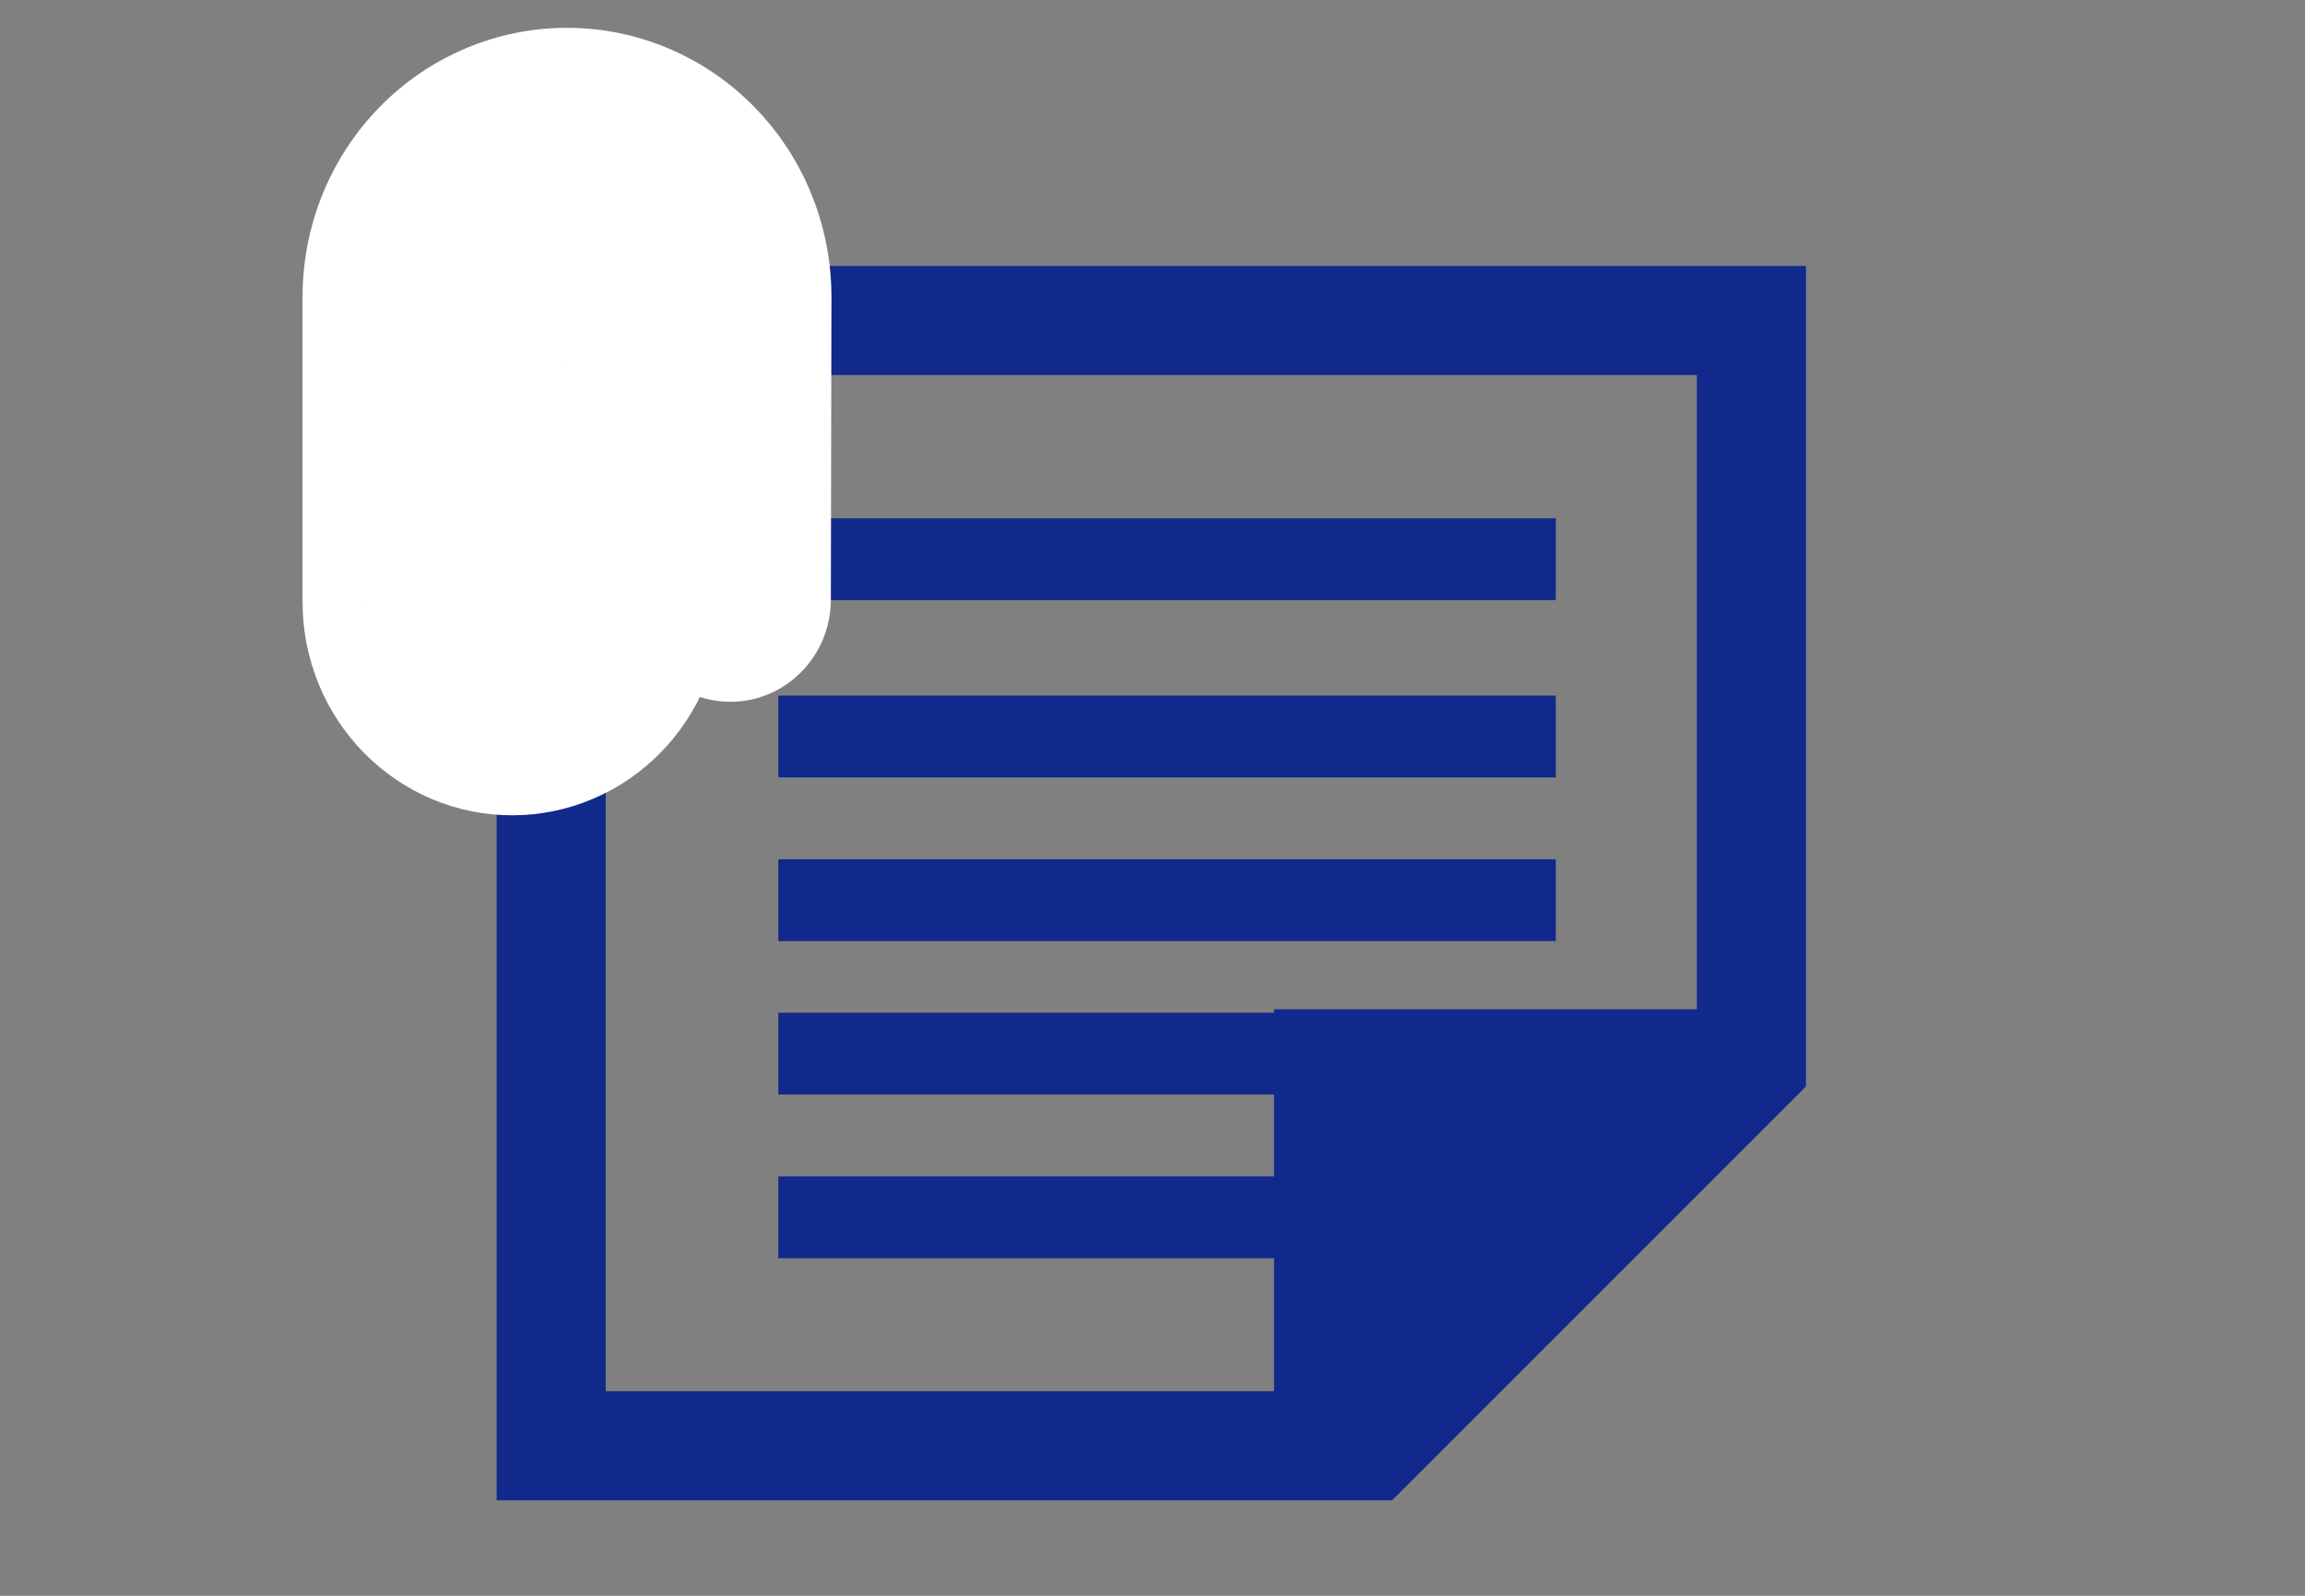
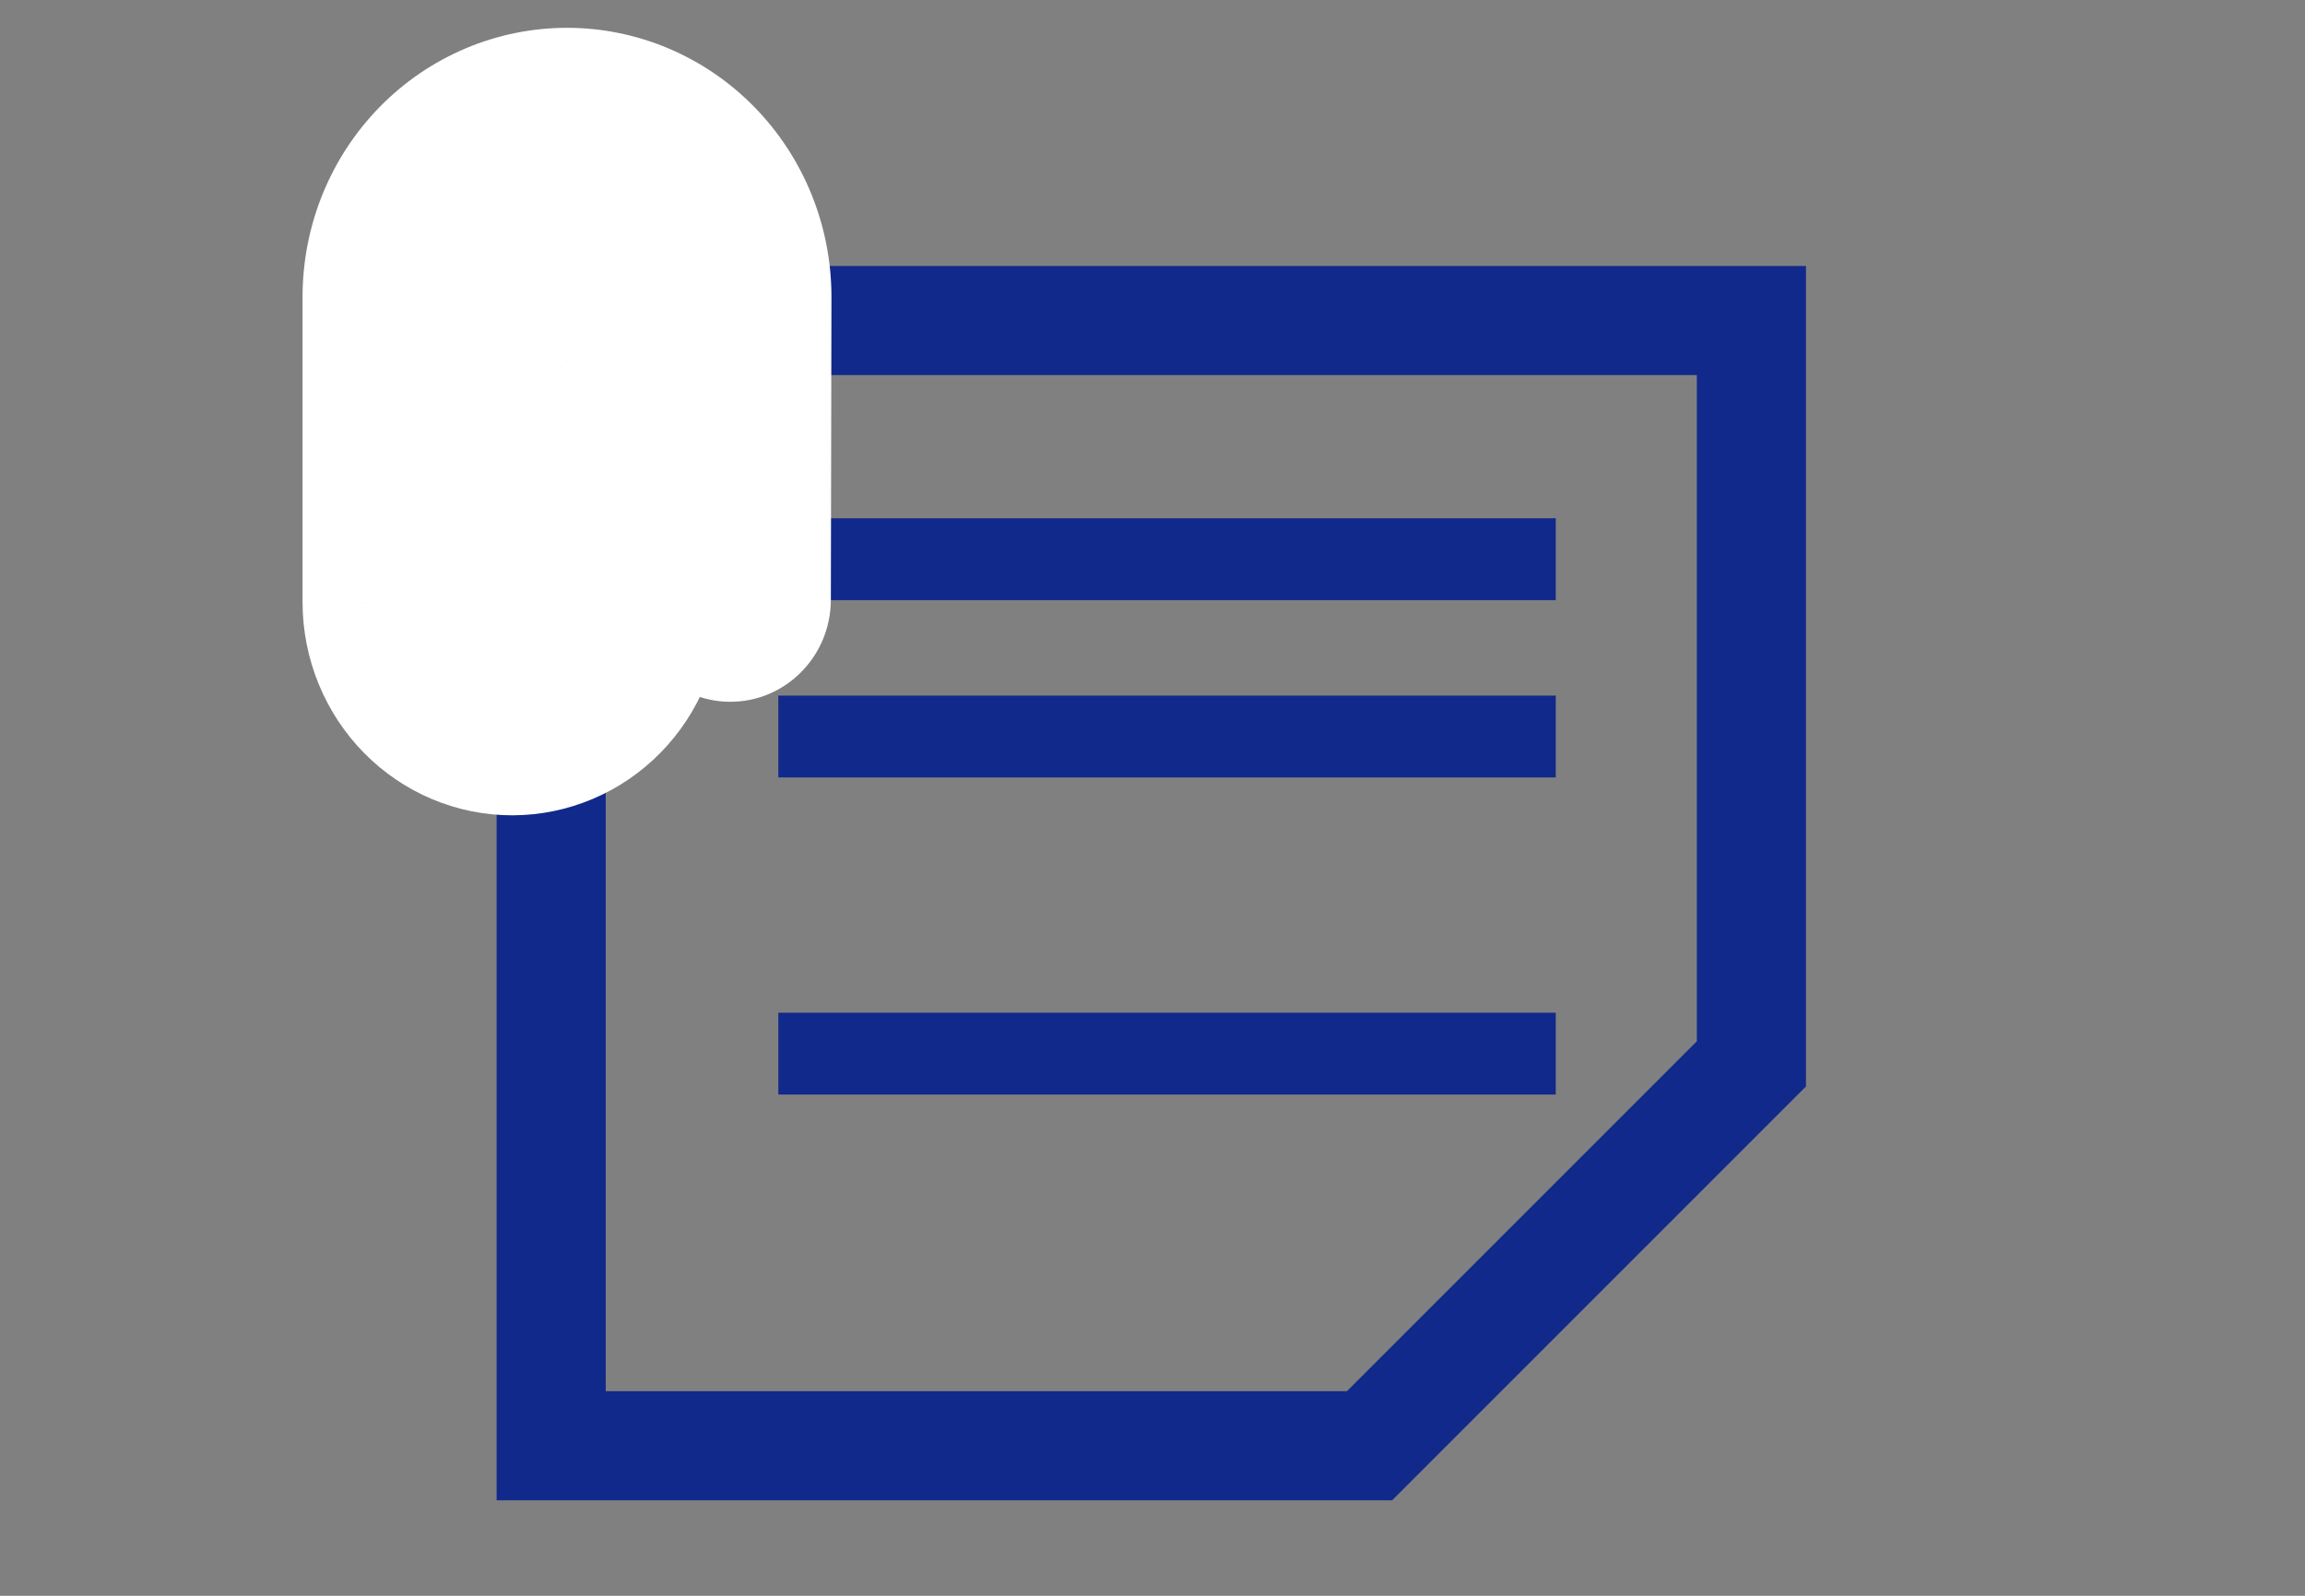
<svg xmlns="http://www.w3.org/2000/svg" width="169" height="117" viewBox="0 0 169 117" fill="none">
  <rect x="0" y="0" width="169" height="117" fill="#808080" stroke="none" />
-   <line x1="57.067" y1="89.25" x2="114.067" y2="89.25" stroke="#11298B" stroke-width="6" />
  <line x1="57.067" y1="77.25" x2="114.067" y2="77.25" stroke="#11298B" stroke-width="6" />
-   <line x1="57.067" y1="66" x2="114.067" y2="66" stroke="#11298B" stroke-width="6" />
  <line x1="57.067" y1="54" x2="114.067" y2="54" stroke="#11298B" stroke-width="6" />
  <line x1="57.067" y1="41" x2="114.067" y2="41" stroke="#11298B" stroke-width="6" />
  <path d="M40.411 106V23.5H128.411V78L100.411 106H40.411Z" stroke="#11298B" stroke-width="8" />
-   <path d="M93.411 74V108L128.411 74H93.411Z" fill="#11298B" />
  <mask id="path-8-outside-1_111_197" maskUnits="userSpaceOnUse" x="3.99" y="-6.407" width="74.301" height="75.6" fill="black">
    <rect fill="white" x="3.99" y="-6.407" width="74.301" height="75.6" />
    <path fill-rule="evenodd" clip-rule="evenodd" d="M34.777 14.854C32.975 16.688 31.963 19.174 31.963 21.767L31.963 44.152C31.963 44.152 31.963 44.153 31.963 44.154C31.965 44.9 32.111 45.638 32.393 46.327C32.675 47.016 33.088 47.642 33.608 48.169C34.129 48.696 34.746 49.114 35.425 49.398C36.103 49.682 36.83 49.828 37.564 49.826C38.298 49.824 39.025 49.675 39.702 49.388C40.38 49.101 40.995 48.681 41.513 48.151C42.031 47.622 42.441 46.994 42.721 46.304C43 45.613 43.143 44.873 43.141 44.126L43.141 44.121L43.141 26.86C43.141 26.86 43.141 26.859 43.141 26.858C43.139 26.427 42.97 26.014 42.669 25.71C42.368 25.405 41.961 25.234 41.536 25.236C41.111 25.237 40.704 25.41 40.405 25.716C40.105 26.022 39.938 26.437 39.939 26.869L39.946 39.083C39.947 40.439 38.868 41.538 37.536 41.539C36.204 41.539 35.123 40.441 35.123 39.086L35.115 26.882C35.115 26.881 35.115 26.88 35.115 26.878C35.112 25.146 35.784 23.483 36.985 22.255C38.187 21.026 39.819 20.332 41.523 20.328C43.227 20.323 44.863 21.008 46.071 22.23C47.279 23.453 47.96 25.114 47.965 26.847L47.965 26.854L47.965 44.116C47.965 44.117 47.965 44.117 47.965 44.118C47.967 45.509 47.701 46.886 47.181 48.172C46.66 49.458 45.896 50.628 44.931 51.614C43.966 52.6 42.82 53.383 41.558 53.918C40.296 54.453 38.942 54.73 37.575 54.734C36.208 54.737 34.853 54.466 33.589 53.936C32.324 53.407 31.174 52.629 30.205 51.647C29.236 50.665 28.467 49.499 27.941 48.215C27.415 46.931 27.142 45.554 27.139 44.162L27.139 44.157L27.139 21.767C27.139 17.873 28.66 14.138 31.366 11.384C32.707 10.02 34.298 8.938 36.049 8.2C37.8 7.462 39.677 7.083 41.572 7.083C43.467 7.083 45.344 7.462 47.095 8.2C48.846 8.938 50.437 10.02 51.777 11.384C53.117 12.747 54.181 14.366 54.906 16.148C55.631 17.929 56.004 19.839 56.004 21.767L56.004 21.772L55.962 43.96C55.959 45.316 54.877 46.412 53.546 46.409C52.214 46.407 51.136 45.306 51.139 43.951L51.181 21.767C51.181 21.767 51.181 21.766 51.181 21.765C51.181 20.482 50.932 19.211 50.45 18.026C49.967 16.84 49.259 15.762 48.367 14.854C47.474 13.946 46.415 13.226 45.249 12.735C44.083 12.243 42.834 11.99 41.572 11.99C40.31 11.99 39.06 12.243 37.895 12.735C36.729 13.226 35.669 13.946 34.777 14.854Z" />
  </mask>
  <path fill-rule="evenodd" clip-rule="evenodd" d="M34.777 14.854C32.975 16.688 31.963 19.174 31.963 21.767L31.963 44.152C31.963 44.152 31.963 44.153 31.963 44.154C31.965 44.9 32.111 45.638 32.393 46.327C32.675 47.016 33.088 47.642 33.608 48.169C34.129 48.696 34.746 49.114 35.425 49.398C36.103 49.682 36.83 49.828 37.564 49.826C38.298 49.824 39.025 49.675 39.702 49.388C40.38 49.101 40.995 48.681 41.513 48.151C42.031 47.622 42.441 46.994 42.721 46.304C43 45.613 43.143 44.873 43.141 44.126L43.141 44.121L43.141 26.86C43.141 26.86 43.141 26.859 43.141 26.858C43.139 26.427 42.97 26.014 42.669 25.71C42.368 25.405 41.961 25.234 41.536 25.236C41.111 25.237 40.704 25.41 40.405 25.716C40.105 26.022 39.938 26.437 39.939 26.869L39.946 39.083C39.947 40.439 38.868 41.538 37.536 41.539C36.204 41.539 35.123 40.441 35.123 39.086L35.115 26.882C35.115 26.881 35.115 26.88 35.115 26.878C35.112 25.146 35.784 23.483 36.985 22.255C38.187 21.026 39.819 20.332 41.523 20.328C43.227 20.323 44.863 21.008 46.071 22.23C47.279 23.453 47.96 25.114 47.965 26.847L47.965 26.854L47.965 44.116C47.965 44.117 47.965 44.117 47.965 44.118C47.967 45.509 47.701 46.886 47.181 48.172C46.66 49.458 45.896 50.628 44.931 51.614C43.966 52.6 42.82 53.383 41.558 53.918C40.296 54.453 38.942 54.73 37.575 54.734C36.208 54.737 34.853 54.466 33.589 53.936C32.324 53.407 31.174 52.629 30.205 51.647C29.236 50.665 28.467 49.499 27.941 48.215C27.415 46.931 27.142 45.554 27.139 44.162L27.139 44.157L27.139 21.767C27.139 17.873 28.66 14.138 31.366 11.384C32.707 10.02 34.298 8.938 36.049 8.2C37.8 7.462 39.677 7.083 41.572 7.083C43.467 7.083 45.344 7.462 47.095 8.2C48.846 8.938 50.437 10.02 51.777 11.384C53.117 12.747 54.181 14.366 54.906 16.148C55.631 17.929 56.004 19.839 56.004 21.767L56.004 21.772L55.962 43.96C55.959 45.316 54.877 46.412 53.546 46.409C52.214 46.407 51.136 45.306 51.139 43.951L51.181 21.767C51.181 21.767 51.181 21.766 51.181 21.765C51.181 20.482 50.932 19.211 50.45 18.026C49.967 16.84 49.259 15.762 48.367 14.854C47.474 13.946 46.415 13.226 45.249 12.735C44.083 12.243 42.834 11.99 41.572 11.99C40.31 11.99 39.06 12.243 37.895 12.735C36.729 13.226 35.669 13.946 34.777 14.854Z" fill="#11298B" />
  <path d="M31.963 21.767L36.919 21.767L36.919 21.767L31.963 21.767ZM31.963 44.152L27.006 44.152L27.006 44.164L31.963 44.152ZM31.963 44.154L27.006 44.166L27.006 44.167L31.963 44.154ZM32.393 46.327L27.818 48.267L27.818 48.267L32.393 46.327ZM33.608 48.169L30.111 51.743L33.608 48.169ZM35.425 49.398L37.311 44.734L37.311 44.734L35.425 49.398ZM37.564 49.826L37.553 44.783L37.553 44.783L37.564 49.826ZM39.702 49.388L41.609 54.043L41.609 54.043L39.702 49.388ZM41.513 48.151L45.025 51.709L45.025 51.709L41.513 48.151ZM42.721 46.304L38.137 44.384L38.137 44.384L42.721 46.304ZM43.141 44.126L38.185 44.13L38.185 44.138L43.141 44.126ZM43.141 44.121L38.185 44.121L38.185 44.124L43.141 44.121ZM43.141 26.86L48.098 26.86C48.098 26.855 48.098 26.85 48.098 26.845L43.141 26.86ZM43.141 26.858L38.185 26.879L38.185 26.88L43.141 26.858ZM42.669 25.71L39.174 29.285L39.174 29.285L42.669 25.71ZM41.536 25.236L41.549 30.279L41.549 30.279L41.536 25.236ZM40.405 25.716L43.919 29.272L43.919 29.272L40.405 25.716ZM39.939 26.869L44.895 26.866L44.895 26.856L39.939 26.869ZM39.946 39.083L44.903 39.08L44.903 39.08L39.946 39.083ZM37.536 41.539L37.533 36.495L37.533 36.495L37.536 41.539ZM35.123 39.086L40.079 39.083L40.079 39.083L35.123 39.086ZM35.115 26.882L40.072 26.879L40.072 26.868L35.115 26.882ZM35.115 26.878L30.159 26.889L30.159 26.89L35.115 26.878ZM36.985 22.255L40.499 25.811L40.499 25.811L36.985 22.255ZM41.523 20.328L41.536 25.371L41.536 25.371L41.523 20.328ZM46.071 22.23L49.566 18.655L49.566 18.655L46.071 22.23ZM47.965 26.847L52.921 26.841L52.921 26.834L47.965 26.847ZM47.965 26.854L52.921 26.854L52.921 26.848L47.965 26.854ZM47.965 44.116L43.008 44.116L43.008 44.123L47.965 44.116ZM47.965 44.118L43.008 44.126L43.008 44.128L47.965 44.118ZM47.181 48.172L51.764 50.091L51.764 50.091L47.181 48.172ZM44.931 51.614L41.419 48.056L44.931 51.614ZM41.558 53.918L39.651 49.263L39.651 49.263L41.558 53.918ZM37.575 54.734L37.564 49.691L37.564 49.691L37.575 54.734ZM33.589 53.936L31.702 58.6L31.702 58.6L33.589 53.936ZM30.205 51.647L33.702 48.073L33.702 48.073L30.205 51.647ZM27.941 48.215L23.366 50.155L23.366 50.155L27.941 48.215ZM27.139 44.162L22.183 44.168L22.183 44.174L27.139 44.162ZM27.139 44.157L22.183 44.157L22.183 44.163L27.139 44.157ZM27.139 21.767L32.096 21.767L32.096 21.767L27.139 21.767ZM36.049 8.2L37.946 12.86L37.946 12.86L36.049 8.2ZM41.572 7.083L41.572 2.039L41.572 2.039L41.572 7.083ZM47.095 8.2L45.198 12.86L45.198 12.86L47.095 8.2ZM54.906 16.148L50.327 18.078L50.327 18.078L54.906 16.148ZM56.004 21.767L60.961 21.771L60.961 21.767L56.004 21.767ZM56.004 21.772L60.961 21.782L60.961 21.776L56.004 21.772ZM55.962 43.96L60.918 43.97L60.918 43.97L55.962 43.96ZM53.546 46.409L53.536 51.453L53.536 51.453L53.546 46.409ZM51.139 43.951L46.182 43.941L46.182 43.941L51.139 43.951ZM51.181 21.767L56.138 21.777L56.138 21.767L51.181 21.767ZM51.181 21.765L56.138 21.765L56.138 21.763L51.181 21.765ZM50.45 18.026L55.029 16.096L55.029 16.096L50.45 18.026ZM45.249 12.735L47.146 8.075L47.146 8.075L45.249 12.735ZM41.572 11.99L41.572 17.033L41.572 17.033L41.572 11.99ZM37.895 12.735L39.791 17.394L39.791 17.394L37.895 12.735ZM36.919 21.767C36.919 20.512 37.409 19.308 38.282 18.42L31.272 11.288C28.541 14.067 27.006 17.837 27.006 21.767L36.919 21.767ZM36.919 44.152L36.919 21.767L27.006 21.767L27.006 44.152L36.919 44.152ZM36.919 44.142C36.919 44.142 36.919 44.142 36.919 44.142C36.919 44.142 36.919 44.142 36.919 44.142C36.919 44.142 36.919 44.142 36.919 44.142C36.919 44.142 36.919 44.142 36.919 44.142C36.919 44.142 36.919 44.142 36.919 44.142C36.919 44.142 36.919 44.142 36.919 44.142C36.919 44.142 36.919 44.142 36.919 44.142C36.919 44.142 36.919 44.142 36.919 44.142C36.919 44.142 36.919 44.142 36.919 44.142C36.919 44.142 36.919 44.142 36.919 44.142C36.919 44.142 36.919 44.142 36.919 44.142C36.919 44.142 36.919 44.142 36.919 44.142C36.919 44.142 36.919 44.142 36.919 44.142C36.919 44.142 36.919 44.142 36.919 44.142C36.919 44.142 36.919 44.142 36.919 44.142C36.919 44.142 36.919 44.142 36.919 44.142C36.919 44.142 36.919 44.142 36.919 44.142C36.919 44.142 36.919 44.142 36.919 44.142C36.919 44.142 36.919 44.142 36.919 44.142C36.919 44.142 36.919 44.142 36.919 44.142C36.919 44.142 36.919 44.142 36.919 44.142C36.919 44.142 36.919 44.142 36.919 44.142C36.919 44.142 36.919 44.142 36.919 44.142C36.919 44.142 36.919 44.142 36.919 44.142C36.919 44.142 36.919 44.142 36.919 44.142C36.919 44.142 36.919 44.142 36.919 44.142C36.919 44.142 36.919 44.142 36.919 44.142C36.919 44.142 36.919 44.142 36.919 44.142C36.919 44.142 36.919 44.142 36.919 44.142C36.919 44.142 36.919 44.142 36.919 44.142C36.919 44.142 36.919 44.142 36.919 44.142C36.919 44.142 36.919 44.142 36.919 44.142C36.919 44.142 36.919 44.142 36.919 44.142C36.919 44.142 36.919 44.142 36.919 44.142C36.919 44.142 36.919 44.142 36.919 44.142C36.919 44.142 36.919 44.142 36.919 44.142C36.919 44.142 36.919 44.142 36.919 44.142C36.919 44.142 36.919 44.142 36.919 44.142C36.919 44.142 36.919 44.142 36.919 44.142C36.919 44.142 36.919 44.142 36.919 44.142C36.919 44.142 36.919 44.142 36.919 44.142C36.919 44.142 36.919 44.142 36.919 44.142C36.919 44.142 36.919 44.142 36.919 44.142C36.919 44.142 36.919 44.142 36.919 44.142C36.919 44.142 36.919 44.142 36.919 44.142C36.919 44.142 36.919 44.142 36.919 44.142C36.919 44.142 36.919 44.142 36.919 44.142C36.919 44.142 36.919 44.142 36.919 44.142C36.919 44.142 36.919 44.142 36.919 44.142C36.919 44.142 36.919 44.142 36.919 44.142C36.919 44.142 36.919 44.142 36.919 44.142C36.919 44.141 36.919 44.142 36.919 44.141C36.919 44.141 36.919 44.141 36.919 44.141C36.919 44.141 36.919 44.141 36.919 44.141C36.919 44.141 36.919 44.141 36.919 44.141C36.919 44.141 36.919 44.141 36.919 44.141C36.919 44.141 36.919 44.141 36.919 44.141C36.919 44.141 36.919 44.141 36.919 44.141C36.919 44.141 36.919 44.141 36.919 44.141C36.919 44.141 36.919 44.141 36.919 44.141C36.919 44.141 36.919 44.141 36.919 44.141C36.919 44.141 36.919 44.141 36.919 44.141C36.919 44.141 36.919 44.141 36.919 44.141C36.919 44.141 36.919 44.141 36.919 44.141C36.919 44.141 36.919 44.141 36.919 44.141C36.919 44.141 36.919 44.141 36.919 44.141C36.919 44.141 36.919 44.141 36.919 44.141C36.919 44.141 36.919 44.141 36.919 44.141C36.919 44.141 36.919 44.141 36.919 44.141C36.919 44.141 36.919 44.141 36.919 44.141C36.919 44.141 36.919 44.141 36.919 44.141C36.919 44.141 36.919 44.141 36.919 44.141C36.919 44.141 36.919 44.141 36.919 44.141C36.919 44.141 36.919 44.141 36.919 44.141C36.919 44.141 36.919 44.141 36.919 44.141C36.919 44.141 36.919 44.141 36.919 44.141C36.919 44.141 36.919 44.141 36.919 44.141C36.919 44.141 36.919 44.141 36.919 44.141C36.919 44.141 36.919 44.141 36.919 44.141C36.919 44.141 36.919 44.141 36.919 44.141C36.919 44.141 36.919 44.141 36.919 44.141C36.919 44.141 36.919 44.141 36.919 44.141C36.919 44.141 36.919 44.141 36.919 44.141C36.919 44.141 36.919 44.141 36.919 44.141C36.919 44.141 36.919 44.141 36.919 44.141C36.919 44.141 36.919 44.141 36.919 44.141C36.919 44.141 36.919 44.141 36.919 44.141C36.919 44.141 36.919 44.141 36.919 44.141C36.919 44.141 36.919 44.141 36.919 44.141C36.919 44.141 36.919 44.141 36.919 44.141C36.919 44.141 36.919 44.141 36.919 44.141C36.919 44.141 36.919 44.141 36.919 44.141C36.919 44.141 36.919 44.141 36.919 44.141C36.919 44.141 36.919 44.141 36.919 44.141C36.919 44.141 36.919 44.141 36.919 44.141C36.919 44.141 36.919 44.141 36.919 44.141C36.919 44.141 36.919 44.141 36.919 44.141C36.919 44.141 36.919 44.141 36.919 44.141C36.919 44.141 36.919 44.141 36.919 44.141C36.919 44.141 36.919 44.141 36.919 44.141C36.919 44.141 36.919 44.141 36.919 44.141C36.919 44.141 36.919 44.141 36.919 44.141C36.919 44.141 36.919 44.141 36.919 44.141C36.919 44.141 36.919 44.141 36.919 44.141C36.919 44.141 36.919 44.141 36.919 44.141C36.919 44.141 36.919 44.141 36.919 44.141C36.919 44.141 36.919 44.141 36.919 44.141C36.919 44.141 36.919 44.141 36.919 44.141C36.919 44.141 36.919 44.141 36.919 44.141C36.919 44.141 36.919 44.141 36.919 44.141C36.919 44.141 36.919 44.141 36.919 44.141C36.919 44.141 36.919 44.141 36.919 44.141C36.919 44.141 36.919 44.141 36.919 44.141C36.919 44.141 36.919 44.141 36.919 44.141C36.919 44.141 36.919 44.141 36.919 44.141C36.919 44.141 36.919 44.141 36.919 44.141C36.919 44.141 36.919 44.141 36.919 44.141C36.919 44.141 36.919 44.141 36.919 44.141C36.919 44.141 36.919 44.141 36.919 44.141C36.919 44.141 36.919 44.141 36.919 44.141C36.919 44.141 36.919 44.141 36.919 44.141C36.919 44.141 36.919 44.141 36.919 44.141C36.919 44.141 36.919 44.141 36.919 44.141C36.919 44.141 36.919 44.141 36.919 44.141C36.919 44.141 36.919 44.141 36.919 44.141C36.919 44.141 36.919 44.141 36.919 44.141C36.919 44.141 36.919 44.141 36.919 44.141C36.919 44.141 36.919 44.141 36.919 44.141C36.919 44.141 36.919 44.141 36.919 44.141C36.919 44.141 36.919 44.141 36.919 44.141C36.919 44.141 36.919 44.141 36.919 44.141C36.919 44.141 36.919 44.141 36.919 44.141C36.919 44.141 36.919 44.141 36.919 44.141C36.919 44.141 36.919 44.141 36.919 44.141C36.919 44.141 36.919 44.141 36.919 44.141C36.919 44.141 36.919 44.141 36.919 44.141C36.919 44.141 36.919 44.141 36.919 44.141C36.919 44.141 36.919 44.141 36.919 44.141C36.919 44.141 36.919 44.141 36.919 44.141C36.919 44.141 36.919 44.141 36.919 44.141C36.919 44.141 36.919 44.141 36.919 44.141C36.919 44.141 36.919 44.141 36.919 44.141C36.919 44.141 36.919 44.141 36.919 44.141C36.919 44.141 36.919 44.141 36.919 44.141C36.919 44.141 36.919 44.141 36.919 44.141C36.919 44.141 36.919 44.141 36.919 44.141C36.919 44.141 36.919 44.141 36.919 44.141C36.919 44.141 36.919 44.141 36.919 44.141C36.919 44.141 36.919 44.141 36.919 44.141C36.919 44.141 36.919 44.141 36.919 44.141C36.919 44.141 36.919 44.141 36.919 44.141C36.919 44.141 36.919 44.141 36.919 44.141C36.919 44.141 36.919 44.141 36.919 44.141C36.919 44.141 36.919 44.141 36.919 44.141C36.919 44.141 36.919 44.141 36.919 44.141C36.919 44.141 36.919 44.141 36.919 44.141C36.919 44.141 36.919 44.141 36.919 44.141C36.919 44.141 36.919 44.141 36.919 44.141C36.919 44.141 36.919 44.141 36.919 44.141C36.919 44.141 36.919 44.141 36.919 44.141C36.919 44.141 36.919 44.141 36.919 44.141C36.919 44.141 36.919 44.141 36.919 44.141C36.919 44.141 36.919 44.141 36.919 44.141C36.919 44.141 36.919 44.141 36.919 44.141C36.919 44.141 36.919 44.141 36.919 44.141C36.919 44.141 36.919 44.141 36.919 44.141C36.919 44.141 36.919 44.141 36.919 44.141C36.919 44.141 36.919 44.141 36.919 44.141C36.919 44.141 36.919 44.141 36.919 44.141C36.919 44.141 36.919 44.141 36.919 44.141C36.919 44.141 36.919 44.141 36.919 44.141C36.919 44.141 36.919 44.141 36.919 44.141C36.919 44.141 36.919 44.141 36.919 44.141C36.919 44.141 36.919 44.141 36.919 44.141C36.919 44.141 36.919 44.141 36.919 44.141C36.919 44.141 36.919 44.141 36.919 44.141C36.919 44.141 36.919 44.141 36.919 44.141C36.919 44.141 36.919 44.141 36.919 44.141C36.919 44.141 36.919 44.141 36.919 44.141C36.919 44.141 36.919 44.141 36.919 44.141C36.919 44.141 36.919 44.141 36.919 44.141C36.919 44.141 36.919 44.141 36.919 44.141C36.919 44.141 36.919 44.141 36.919 44.141C36.919 44.141 36.919 44.14 36.919 44.14C36.919 44.14 36.919 44.14 36.919 44.14C36.919 44.14 36.919 44.14 36.919 44.14C36.919 44.14 36.919 44.14 36.919 44.14C36.919 44.14 36.919 44.14 36.919 44.14C36.919 44.14 36.919 44.14 36.919 44.14C36.919 44.14 36.919 44.14 36.919 44.14C36.919 44.14 36.919 44.14 36.919 44.14C36.919 44.14 36.919 44.14 36.919 44.14C36.919 44.14 36.919 44.14 36.919 44.14C36.919 44.14 36.919 44.14 36.919 44.14C36.919 44.14 36.919 44.14 36.919 44.14C36.919 44.14 36.919 44.14 36.919 44.14C36.919 44.14 36.919 44.14 36.919 44.14C36.919 44.14 36.919 44.14 36.919 44.14C36.919 44.14 36.919 44.14 36.919 44.14C36.919 44.14 36.919 44.14 36.919 44.14C36.919 44.14 36.919 44.14 36.919 44.14C36.919 44.14 36.919 44.14 36.919 44.14C36.919 44.14 36.919 44.14 36.919 44.14C36.919 44.14 36.919 44.14 36.919 44.14C36.919 44.14 36.919 44.14 36.919 44.14C36.919 44.14 36.919 44.14 36.919 44.14C36.919 44.14 36.919 44.14 36.919 44.14C36.919 44.14 36.919 44.14 36.919 44.14C36.919 44.14 36.919 44.14 36.919 44.14C36.919 44.14 36.919 44.14 36.919 44.14C36.919 44.14 36.919 44.14 36.919 44.14C36.919 44.14 36.919 44.14 36.919 44.14C36.919 44.14 36.919 44.14 36.919 44.14C36.919 44.14 36.919 44.14 36.919 44.14C36.919 44.14 36.919 44.14 36.919 44.14C36.919 44.14 36.919 44.14 36.919 44.14C36.919 44.14 36.919 44.14 36.919 44.14C36.919 44.14 36.919 44.14 36.919 44.14C36.919 44.14 36.919 44.14 36.919 44.14C36.919 44.14 36.919 44.14 36.919 44.14C36.919 44.14 36.919 44.14 36.919 44.14C36.919 44.14 36.919 44.14 36.919 44.14C36.919 44.14 36.919 44.14 36.919 44.14C36.919 44.14 36.919 44.14 36.919 44.14C36.919 44.14 36.919 44.14 36.919 44.14C36.919 44.14 36.919 44.14 36.919 44.14C36.919 44.14 36.919 44.14 36.919 44.14C36.919 44.14 36.919 44.14 36.919 44.14C36.919 44.14 36.919 44.14 36.919 44.14C36.919 44.14 36.919 44.14 36.919 44.14C36.919 44.14 36.919 44.14 36.919 44.14C36.919 44.14 36.919 44.14 36.919 44.14C36.919 44.14 36.919 44.14 36.919 44.14C36.919 44.14 36.919 44.14 36.919 44.14C36.919 44.14 36.919 44.14 36.919 44.14C36.919 44.14 36.919 44.14 36.919 44.14C36.919 44.14 36.919 44.14 36.919 44.14C36.919 44.14 36.919 44.14 36.919 44.14C36.919 44.14 36.919 44.14 36.919 44.14C36.919 44.14 36.919 44.14 36.919 44.14C36.919 44.14 36.919 44.14 36.919 44.14C36.919 44.14 36.919 44.14 36.919 44.14C36.919 44.14 36.919 44.14 36.919 44.14C36.919 44.14 36.919 44.14 36.919 44.14C36.919 44.14 36.919 44.14 36.919 44.14C36.919 44.14 36.919 44.14 36.919 44.14C36.919 44.14 36.919 44.14 36.919 44.14C36.919 44.14 36.919 44.14 36.919 44.14C36.919 44.14 36.919 44.14 36.919 44.14C36.919 44.14 36.919 44.14 36.919 44.14C36.919 44.14 36.919 44.14 36.919 44.14C36.919 44.14 36.919 44.14 36.919 44.14C36.919 44.14 36.919 44.14 36.919 44.14C36.919 44.14 36.919 44.14 36.919 44.14C36.919 44.14 36.919 44.14 36.919 44.14C36.919 44.14 36.919 44.14 36.919 44.14C36.919 44.14 36.919 44.14 36.919 44.14C36.919 44.14 36.919 44.14 36.919 44.14C36.919 44.14 36.919 44.14 36.919 44.14C36.919 44.14 36.919 44.14 36.919 44.14C36.919 44.14 36.919 44.14 36.919 44.14C36.919 44.14 36.919 44.14 36.919 44.14C36.919 44.14 36.919 44.14 36.919 44.14C36.919 44.14 36.919 44.14 36.919 44.14C36.919 44.14 36.919 44.14 36.919 44.14C36.919 44.14 36.919 44.14 36.919 44.14C36.919 44.14 36.919 44.14 36.919 44.14C36.919 44.14 36.919 44.14 36.919 44.14C36.919 44.14 36.919 44.14 36.919 44.14C36.919 44.14 36.919 44.14 36.919 44.14C36.919 44.14 36.919 44.14 36.919 44.14C36.919 44.14 36.919 44.14 36.919 44.14C36.919 44.14 36.919 44.14 36.919 44.14C36.919 44.14 36.919 44.14 36.919 44.14C36.919 44.14 36.919 44.14 36.919 44.14C36.919 44.14 36.919 44.14 36.919 44.14C36.919 44.14 36.919 44.14 36.919 44.14C36.919 44.14 36.919 44.14 36.919 44.14C36.919 44.14 36.919 44.14 36.919 44.14C36.919 44.14 36.919 44.14 36.919 44.14C36.919 44.14 36.919 44.14 36.919 44.14C36.919 44.14 36.919 44.14 36.919 44.14C36.919 44.14 36.919 44.14 36.919 44.14C36.919 44.14 36.919 44.14 36.919 44.14C36.919 44.14 36.919 44.14 36.919 44.14C36.919 44.14 36.919 44.14 36.919 44.14C36.919 44.14 36.919 44.14 36.919 44.14C36.919 44.14 36.919 44.14 36.919 44.14C36.919 44.14 36.919 44.14 36.919 44.14C36.919 44.14 36.919 44.14 36.919 44.14C36.919 44.14 36.919 44.14 36.919 44.14C36.919 44.14 36.919 44.14 36.919 44.14C36.919 44.14 36.919 44.14 36.919 44.14C36.919 44.14 36.919 44.14 36.919 44.14C36.919 44.14 36.919 44.14 36.919 44.14C36.919 44.14 36.919 44.14 36.919 44.14C36.919 44.14 36.919 44.14 36.919 44.14C36.919 44.14 36.919 44.14 36.919 44.14C36.919 44.14 36.919 44.14 36.919 44.14C36.919 44.14 36.919 44.14 36.919 44.14C36.919 44.14 36.919 44.14 36.919 44.14C36.919 44.14 36.919 44.14 36.919 44.14C36.919 44.14 36.919 44.14 36.919 44.14C36.919 44.14 36.919 44.14 36.919 44.14C36.919 44.14 36.919 44.14 36.919 44.139C36.919 44.139 36.919 44.139 36.919 44.139C36.919 44.139 36.919 44.139 36.919 44.139C36.919 44.139 36.919 44.139 36.919 44.139C36.919 44.139 36.919 44.139 36.919 44.139C36.919 44.139 36.919 44.139 36.919 44.139C36.919 44.139 36.919 44.139 36.919 44.139C36.919 44.139 36.919 44.139 36.919 44.139C36.919 44.139 36.919 44.139 36.919 44.139C36.919 44.139 36.919 44.139 36.919 44.139C36.919 44.139 36.919 44.139 36.919 44.139C36.919 44.139 36.919 44.139 36.919 44.139C36.919 44.139 36.919 44.139 36.919 44.139C36.919 44.139 36.919 44.139 36.919 44.139C36.919 44.139 36.919 44.139 36.919 44.139C36.919 44.139 36.919 44.139 36.919 44.139C36.919 44.139 36.919 44.139 36.919 44.139C36.919 44.139 36.919 44.139 36.919 44.139C36.919 44.139 36.919 44.139 36.919 44.139C36.919 44.139 36.919 44.139 36.919 44.139C36.919 44.139 36.919 44.139 36.919 44.139C36.919 44.139 36.919 44.139 36.919 44.139C36.919 44.139 36.919 44.139 36.919 44.139C36.919 44.139 36.919 44.139 36.919 44.139C36.919 44.139 36.919 44.139 36.919 44.139C36.919 44.139 36.919 44.139 36.919 44.139C36.919 44.139 36.919 44.139 36.919 44.139C36.919 44.139 36.919 44.139 36.919 44.139L27.006 44.164C27.006 44.164 27.006 44.164 27.006 44.164C27.006 44.164 27.006 44.164 27.006 44.164C27.006 44.164 27.006 44.164 27.006 44.164C27.006 44.164 27.006 44.164 27.006 44.164C27.006 44.164 27.006 44.164 27.006 44.164C27.006 44.164 27.006 44.164 27.006 44.164C27.006 44.164 27.006 44.164 27.006 44.164C27.006 44.164 27.006 44.164 27.006 44.164C27.006 44.164 27.006 44.164 27.006 44.164C27.006 44.164 27.006 44.164 27.006 44.164C27.006 44.164 27.006 44.164 27.006 44.164C27.006 44.164 27.006 44.164 27.006 44.164C27.006 44.164 27.006 44.164 27.006 44.164C27.006 44.164 27.006 44.164 27.006 44.164C27.006 44.164 27.006 44.164 27.006 44.164C27.006 44.164 27.006 44.164 27.006 44.164C27.006 44.164 27.006 44.164 27.006 44.164C27.006 44.164 27.006 44.164 27.006 44.164C27.006 44.164 27.006 44.164 27.006 44.164C27.006 44.164 27.006 44.164 27.006 44.164C27.006 44.164 27.006 44.164 27.006 44.164C27.006 44.164 27.006 44.164 27.006 44.164C27.006 44.164 27.006 44.164 27.006 44.164C27.006 44.164 27.006 44.164 27.006 44.164C27.006 44.164 27.006 44.164 27.006 44.164C27.006 44.164 27.006 44.164 27.006 44.164C27.006 44.164 27.006 44.164 27.006 44.164C27.006 44.164 27.006 44.164 27.006 44.164C27.006 44.164 27.006 44.164 27.006 44.164C27.006 44.164 27.006 44.164 27.006 44.164C27.006 44.164 27.006 44.164 27.006 44.164C27.006 44.164 27.006 44.164 27.006 44.164C27.006 44.164 27.006 44.164 27.006 44.164C27.006 44.164 27.006 44.164 27.006 44.164C27.006 44.164 27.006 44.164 27.006 44.164C27.006 44.164 27.006 44.164 27.006 44.164C27.006 44.164 27.006 44.164 27.006 44.164C27.006 44.164 27.006 44.164 27.006 44.164C27.006 44.164 27.006 44.164 27.006 44.164C27.006 44.164 27.006 44.164 27.006 44.164C27.006 44.164 27.006 44.164 27.006 44.164C27.006 44.164 27.006 44.164 27.006 44.164C27.006 44.164 27.006 44.164 27.006 44.164C27.006 44.164 27.006 44.164 27.006 44.164C27.006 44.164 27.006 44.164 27.006 44.164C27.006 44.164 27.006 44.164 27.006 44.164C27.006 44.164 27.006 44.164 27.006 44.164C27.006 44.164 27.006 44.164 27.006 44.164C27.006 44.164 27.006 44.164 27.006 44.164C27.006 44.164 27.006 44.164 27.006 44.164C27.006 44.164 27.006 44.164 27.006 44.164C27.006 44.164 27.006 44.164 27.006 44.164C27.006 44.164 27.006 44.164 27.006 44.164C27.006 44.164 27.006 44.164 27.006 44.164C27.006 44.164 27.006 44.164 27.006 44.164C27.006 44.164 27.006 44.164 27.006 44.164C27.006 44.164 27.006 44.164 27.006 44.164C27.006 44.164 27.006 44.164 27.006 44.164C27.006 44.164 27.006 44.164 27.006 44.164C27.006 44.164 27.006 44.164 27.006 44.164C27.006 44.164 27.006 44.164 27.006 44.164C27.006 44.164 27.006 44.164 27.006 44.164C27.006 44.164 27.006 44.164 27.006 44.164C27.006 44.164 27.006 44.164 27.006 44.164C27.006 44.164 27.006 44.164 27.006 44.164C27.006 44.164 27.006 44.164 27.006 44.164C27.006 44.164 27.006 44.164 27.006 44.164C27.006 44.164 27.006 44.164 27.006 44.164C27.006 44.164 27.006 44.164 27.006 44.164C27.006 44.164 27.006 44.164 27.006 44.164C27.006 44.164 27.006 44.164 27.006 44.164C27.006 44.164 27.006 44.164 27.006 44.164C27.006 44.164 27.006 44.164 27.006 44.164C27.006 44.164 27.006 44.164 27.006 44.164C27.006 44.164 27.006 44.164 27.006 44.164C27.006 44.164 27.006 44.164 27.006 44.164C27.006 44.164 27.006 44.164 27.006 44.164C27.006 44.164 27.006 44.164 27.006 44.164C27.006 44.164 27.006 44.164 27.006 44.164C27.006 44.164 27.006 44.164 27.006 44.164C27.006 44.164 27.006 44.164 27.006 44.164C27.006 44.164 27.006 44.164 27.006 44.164C27.006 44.164 27.006 44.164 27.006 44.164C27.006 44.164 27.006 44.164 27.006 44.164C27.006 44.164 27.006 44.164 27.006 44.164C27.006 44.164 27.006 44.164 27.006 44.164C27.006 44.164 27.006 44.164 27.006 44.164C27.006 44.164 27.006 44.164 27.006 44.164C27.006 44.164 27.006 44.164 27.006 44.164C27.006 44.164 27.006 44.164 27.006 44.164C27.006 44.164 27.006 44.164 27.006 44.164C27.006 44.164 27.006 44.164 27.006 44.164C27.006 44.164 27.006 44.164 27.006 44.164C27.006 44.164 27.006 44.164 27.006 44.164C27.006 44.164 27.006 44.164 27.006 44.164C27.006 44.164 27.006 44.164 27.006 44.164C27.006 44.164 27.006 44.164 27.006 44.164C27.006 44.164 27.006 44.164 27.006 44.164C27.006 44.164 27.006 44.164 27.006 44.164C27.006 44.164 27.006 44.164 27.006 44.164C27.006 44.165 27.006 44.165 27.006 44.165C27.006 44.165 27.006 44.165 27.006 44.165C27.006 44.165 27.006 44.165 27.006 44.165C27.006 44.165 27.006 44.165 27.006 44.165C27.006 44.165 27.006 44.165 27.006 44.165C27.006 44.165 27.006 44.165 27.006 44.165C27.006 44.165 27.006 44.165 27.006 44.165C27.006 44.165 27.006 44.165 27.006 44.165C27.006 44.165 27.006 44.165 27.006 44.165C27.006 44.165 27.006 44.165 27.006 44.165C27.006 44.165 27.006 44.165 27.006 44.165C27.006 44.165 27.006 44.165 27.006 44.165C27.006 44.165 27.006 44.165 27.006 44.165C27.006 44.165 27.006 44.165 27.006 44.165C27.006 44.165 27.006 44.165 27.006 44.165C27.006 44.165 27.006 44.165 27.006 44.165C27.006 44.165 27.006 44.165 27.006 44.165C27.006 44.165 27.006 44.165 27.006 44.165C27.006 44.165 27.006 44.165 27.006 44.165C27.006 44.165 27.006 44.165 27.006 44.165C27.006 44.165 27.006 44.165 27.006 44.165C27.006 44.165 27.006 44.165 27.006 44.165C27.006 44.165 27.006 44.165 27.006 44.165C27.006 44.165 27.006 44.165 27.006 44.165C27.006 44.165 27.006 44.165 27.006 44.165C27.006 44.165 27.006 44.165 27.006 44.165C27.006 44.165 27.006 44.165 27.006 44.165C27.006 44.165 27.006 44.165 27.006 44.165C27.006 44.165 27.006 44.165 27.006 44.165C27.006 44.165 27.006 44.165 27.006 44.165C27.006 44.165 27.006 44.165 27.006 44.165C27.006 44.165 27.006 44.165 27.006 44.165C27.006 44.165 27.006 44.165 27.006 44.165C27.006 44.165 27.006 44.165 27.006 44.165C27.006 44.165 27.006 44.165 27.006 44.165C27.006 44.165 27.006 44.165 27.006 44.165C27.006 44.165 27.006 44.165 27.006 44.165C27.006 44.165 27.006 44.165 27.006 44.165C27.006 44.165 27.006 44.165 27.006 44.165C27.006 44.165 27.006 44.165 27.006 44.165C27.006 44.165 27.006 44.165 27.006 44.165C27.006 44.165 27.006 44.165 27.006 44.165C27.006 44.165 27.006 44.165 27.006 44.165C27.006 44.165 27.006 44.165 27.006 44.165C27.006 44.165 27.006 44.165 27.006 44.165C27.006 44.165 27.006 44.165 27.006 44.165C27.006 44.165 27.006 44.165 27.006 44.165C27.006 44.165 27.006 44.165 27.006 44.165C27.006 44.165 27.006 44.165 27.006 44.165C27.006 44.165 27.006 44.165 27.006 44.165C27.006 44.165 27.006 44.165 27.006 44.165C27.006 44.165 27.006 44.165 27.006 44.165C27.006 44.165 27.006 44.165 27.006 44.165C27.006 44.165 27.006 44.165 27.006 44.165C27.006 44.165 27.006 44.165 27.006 44.165C27.006 44.165 27.006 44.165 27.006 44.165C27.006 44.165 27.006 44.165 27.006 44.165C27.006 44.165 27.006 44.165 27.006 44.165C27.006 44.165 27.006 44.165 27.006 44.165C27.006 44.165 27.006 44.165 27.006 44.165C27.006 44.165 27.006 44.165 27.006 44.165C27.006 44.165 27.006 44.165 27.006 44.165C27.006 44.165 27.006 44.165 27.006 44.165C27.006 44.165 27.006 44.165 27.006 44.165C27.006 44.165 27.006 44.165 27.006 44.165C27.006 44.165 27.006 44.165 27.006 44.165C27.006 44.165 27.006 44.165 27.006 44.165C27.006 44.165 27.006 44.165 27.006 44.165C27.006 44.165 27.006 44.165 27.006 44.165C27.006 44.165 27.006 44.165 27.006 44.165C27.006 44.165 27.006 44.165 27.006 44.165C27.006 44.165 27.006 44.165 27.006 44.165C27.006 44.165 27.006 44.165 27.006 44.165C27.006 44.165 27.006 44.165 27.006 44.165C27.006 44.165 27.006 44.165 27.006 44.165C27.006 44.165 27.006 44.165 27.006 44.165C27.006 44.165 27.006 44.165 27.006 44.165C27.006 44.165 27.006 44.165 27.006 44.165C27.006 44.165 27.006 44.165 27.006 44.165C27.006 44.165 27.006 44.165 27.006 44.165C27.006 44.165 27.006 44.165 27.006 44.165C27.006 44.165 27.006 44.165 27.006 44.165C27.006 44.165 27.006 44.165 27.006 44.165C27.006 44.165 27.006 44.165 27.006 44.165C27.006 44.165 27.006 44.165 27.006 44.165C27.006 44.165 27.006 44.165 27.006 44.165C27.006 44.165 27.006 44.165 27.006 44.165C27.006 44.165 27.006 44.165 27.006 44.165C27.006 44.165 27.006 44.165 27.006 44.165C27.006 44.165 27.006 44.165 27.006 44.165C27.006 44.165 27.006 44.165 27.006 44.165C27.006 44.165 27.006 44.165 27.006 44.165C27.006 44.165 27.006 44.165 27.006 44.165C27.006 44.165 27.006 44.165 27.006 44.165C27.006 44.165 27.006 44.165 27.006 44.165C27.006 44.165 27.006 44.165 27.006 44.165C27.006 44.165 27.006 44.165 27.006 44.165C27.006 44.165 27.006 44.165 27.006 44.165C27.006 44.165 27.006 44.165 27.006 44.165C27.006 44.165 27.006 44.165 27.006 44.165C27.006 44.165 27.006 44.165 27.006 44.165C27.006 44.165 27.006 44.165 27.006 44.165C27.006 44.165 27.006 44.165 27.006 44.165C27.006 44.165 27.006 44.165 27.006 44.165C27.006 44.165 27.006 44.165 27.006 44.165C27.006 44.165 27.006 44.165 27.006 44.165C27.006 44.165 27.006 44.165 27.006 44.165C27.006 44.165 27.006 44.165 27.006 44.165C27.006 44.165 27.006 44.165 27.006 44.165C27.006 44.165 27.006 44.165 27.006 44.165C27.006 44.165 27.006 44.165 27.006 44.165C27.006 44.165 27.006 44.165 27.006 44.165C27.006 44.165 27.006 44.165 27.006 44.165C27.006 44.165 27.006 44.165 27.006 44.165C27.006 44.165 27.006 44.165 27.006 44.165C27.006 44.165 27.006 44.165 27.006 44.165C27.006 44.165 27.006 44.165 27.006 44.165C27.006 44.165 27.006 44.165 27.006 44.165C27.006 44.165 27.006 44.165 27.006 44.165C27.006 44.165 27.006 44.165 27.006 44.165C27.006 44.165 27.006 44.165 27.006 44.165C27.006 44.165 27.006 44.165 27.006 44.166C27.006 44.166 27.006 44.166 27.006 44.166C27.006 44.166 27.006 44.166 27.006 44.166C27.006 44.166 27.006 44.166 27.006 44.166C27.006 44.166 27.006 44.166 27.006 44.166C27.006 44.166 27.006 44.166 27.006 44.166C27.006 44.166 27.006 44.166 27.006 44.166C27.006 44.166 27.006 44.166 27.006 44.166C27.006 44.166 27.006 44.166 27.006 44.166C27.006 44.166 27.006 44.166 27.006 44.166C27.006 44.166 27.006 44.166 27.006 44.166C27.006 44.166 27.006 44.166 27.006 44.166C27.006 44.166 27.006 44.166 27.006 44.166C27.006 44.166 27.006 44.166 27.006 44.166C27.006 44.166 27.006 44.166 27.006 44.166C27.006 44.166 27.006 44.166 27.006 44.166C27.006 44.166 27.006 44.166 27.006 44.166C27.006 44.166 27.006 44.166 27.006 44.166C27.006 44.166 27.006 44.166 27.006 44.166C27.006 44.166 27.006 44.166 27.006 44.166C27.006 44.166 27.006 44.166 27.006 44.166C27.006 44.166 27.006 44.166 27.006 44.166C27.006 44.166 27.006 44.166 27.006 44.166C27.006 44.166 27.006 44.166 27.006 44.166C27.006 44.166 27.006 44.166 27.006 44.166C27.006 44.166 27.006 44.166 27.006 44.166C27.006 44.166 27.006 44.166 27.006 44.166C27.006 44.166 27.006 44.166 27.006 44.166C27.006 44.166 27.006 44.166 27.006 44.166C27.006 44.166 27.006 44.166 27.006 44.166C27.006 44.166 27.006 44.166 27.006 44.166C27.006 44.166 27.006 44.166 27.006 44.166C27.006 44.166 27.006 44.166 27.006 44.166C27.006 44.166 27.006 44.166 27.006 44.166C27.006 44.166 27.006 44.166 27.006 44.166C27.006 44.166 27.006 44.166 27.006 44.166C27.006 44.166 27.006 44.166 27.006 44.166C27.006 44.166 27.006 44.166 27.006 44.166C27.006 44.166 27.006 44.166 27.006 44.166C27.006 44.166 27.006 44.166 27.006 44.166C27.006 44.166 27.006 44.166 27.006 44.166C27.006 44.166 27.006 44.166 27.006 44.166C27.006 44.166 27.006 44.166 27.006 44.166C27.006 44.166 27.006 44.166 27.006 44.166C27.006 44.166 27.006 44.166 27.006 44.166C27.006 44.166 27.006 44.166 27.006 44.166C27.006 44.166 27.006 44.166 27.006 44.166C27.006 44.166 27.006 44.166 27.006 44.166C27.006 44.166 27.006 44.166 27.006 44.166C27.006 44.166 27.006 44.166 27.006 44.166C27.006 44.166 27.006 44.166 27.006 44.166C27.006 44.166 27.006 44.166 27.006 44.166C27.006 44.166 27.006 44.166 27.006 44.166C27.006 44.166 27.006 44.166 27.006 44.166C27.006 44.166 27.006 44.166 27.006 44.166C27.006 44.166 27.006 44.166 27.006 44.166C27.006 44.166 27.006 44.166 27.006 44.166C27.006 44.166 27.006 44.166 27.006 44.166C27.006 44.166 27.006 44.166 27.006 44.166C27.006 44.166 27.006 44.166 27.006 44.166C27.006 44.166 27.006 44.166 27.006 44.166C27.006 44.166 27.006 44.166 27.006 44.166C27.006 44.166 27.006 44.166 27.006 44.166C27.006 44.166 27.006 44.166 27.006 44.166C27.006 44.166 27.006 44.166 27.006 44.166C27.006 44.166 27.006 44.166 27.006 44.166C27.006 44.166 27.006 44.166 27.006 44.166C27.006 44.166 27.006 44.166 27.006 44.166C27.006 44.166 27.006 44.166 27.006 44.166C27.006 44.166 27.006 44.166 27.006 44.166C27.006 44.166 27.006 44.166 27.006 44.166C27.006 44.166 27.006 44.166 27.006 44.166C27.006 44.166 27.006 44.166 27.006 44.166C27.006 44.166 27.006 44.166 27.006 44.166C27.006 44.166 27.006 44.166 27.006 44.166C27.006 44.166 27.006 44.166 27.006 44.166C27.006 44.166 27.006 44.166 27.006 44.166C27.006 44.166 27.006 44.166 27.006 44.166C27.006 44.166 27.006 44.166 27.006 44.166C27.006 44.166 27.006 44.166 27.006 44.166C27.006 44.166 27.006 44.166 27.006 44.166C27.006 44.166 27.006 44.166 27.006 44.166C27.006 44.166 27.006 44.166 27.006 44.166C27.006 44.166 27.006 44.166 27.006 44.166C27.006 44.166 27.006 44.166 27.006 44.166C27.006 44.166 27.006 44.166 27.006 44.166C27.006 44.166 27.006 44.166 27.006 44.166C27.006 44.166 27.006 44.166 27.006 44.166C27.006 44.166 27.006 44.166 27.006 44.166C27.006 44.166 27.006 44.166 27.006 44.166C27.006 44.166 27.006 44.166 27.006 44.166C27.006 44.166 27.006 44.166 27.006 44.166C27.006 44.166 27.006 44.166 27.006 44.166C27.006 44.166 27.006 44.166 27.006 44.166C27.006 44.166 27.006 44.166 27.006 44.166C27.006 44.166 27.006 44.166 27.006 44.166C27.006 44.166 27.006 44.166 27.006 44.166C27.006 44.166 27.006 44.166 27.006 44.166C27.006 44.166 27.006 44.166 27.006 44.166C27.006 44.166 27.006 44.166 27.006 44.166C27.006 44.166 27.006 44.166 27.006 44.166C27.006 44.166 27.006 44.166 27.006 44.166C27.006 44.166 27.006 44.166 27.006 44.166C27.006 44.166 27.006 44.166 27.006 44.166C27.006 44.166 27.006 44.166 27.006 44.166C27.006 44.166 27.006 44.166 27.006 44.166C27.006 44.166 27.006 44.166 27.006 44.166C27.006 44.166 27.006 44.166 27.006 44.166C27.006 44.166 27.006 44.166 27.006 44.166C27.006 44.166 27.006 44.166 27.006 44.166C27.006 44.166 27.006 44.166 27.006 44.166L36.919 44.142ZM36.968 44.387C36.936 44.309 36.919 44.225 36.919 44.141L27.006 44.167C27.01 45.575 27.286 46.968 27.818 48.267L36.968 44.387ZM37.105 44.595C37.047 44.536 37 44.465 36.968 44.387L27.818 48.267C28.351 49.568 29.13 50.749 30.111 51.743L37.105 44.595ZM37.311 44.734C37.234 44.702 37.164 44.655 37.105 44.595L30.111 51.743C31.093 52.737 32.257 53.525 33.538 54.061L37.311 44.734ZM37.553 44.783C37.47 44.783 37.388 44.767 37.311 44.734L33.538 54.061C34.819 54.598 36.19 54.872 37.575 54.869L37.553 44.783ZM37.795 44.733C37.719 44.766 37.636 44.783 37.553 44.783L37.575 54.869C38.96 54.866 40.331 54.585 41.609 54.043L37.795 44.733ZM38 44.593C37.942 44.653 37.872 44.701 37.795 44.733L41.609 54.043C42.887 53.501 44.048 52.708 45.025 51.709L38 44.593ZM38.137 44.384C38.105 44.462 38.059 44.533 38 44.593L45.025 51.709C46.002 50.711 46.777 49.526 47.304 48.223L38.137 44.384ZM38.185 44.138C38.185 44.222 38.169 44.306 38.137 44.384L47.304 48.223C47.831 46.92 48.101 45.524 48.098 44.115L38.185 44.138ZM38.185 44.124L38.185 44.13L48.098 44.123L48.098 44.118L38.185 44.124ZM38.185 26.86L38.185 44.121L48.098 44.121L48.098 26.86L38.185 26.86ZM38.185 26.88C38.185 26.877 38.185 26.874 38.185 26.875L48.098 26.845C48.098 26.845 48.098 26.84 48.098 26.835L38.185 26.88ZM39.174 29.285C38.544 28.648 38.188 27.783 38.185 26.879L48.098 26.836C48.09 25.07 47.395 23.38 46.165 22.134L39.174 29.285ZM41.549 30.279C40.659 30.281 39.805 29.924 39.174 29.285L46.165 22.134C44.932 20.886 43.262 20.188 41.523 20.192L41.549 30.279ZM43.919 29.272C43.291 29.914 42.439 30.276 41.549 30.279L41.523 20.192C39.783 20.197 38.117 20.905 36.891 22.159L43.919 29.272ZM44.895 26.856C44.898 27.761 44.547 28.63 43.919 29.272L36.891 22.159C35.664 23.414 34.978 25.113 34.982 26.882L44.895 26.856ZM37.539 46.582C41.608 46.579 44.905 43.221 44.903 39.08L34.989 39.086C34.989 37.656 36.127 36.496 37.533 36.495L37.539 46.582ZM30.166 39.089C30.169 43.23 33.469 46.584 37.539 46.582L37.533 36.495C38.938 36.495 40.078 37.653 40.079 39.083L30.166 39.089ZM30.159 26.885L30.166 39.089L40.079 39.083L40.072 26.879L30.159 26.885ZM30.159 26.89C30.159 26.891 30.159 26.893 30.159 26.896L40.072 26.868L40.072 26.867L30.159 26.89ZM33.471 18.698C31.344 20.874 30.153 23.82 30.159 26.889L40.072 26.868C40.071 26.472 40.225 26.092 40.499 25.811L33.471 18.698ZM41.51 15.285C38.492 15.293 35.6 16.521 33.471 18.698L40.499 25.811C40.774 25.53 41.147 25.372 41.536 25.371L41.51 15.285ZM49.566 18.655C47.426 16.489 44.528 15.277 41.51 15.285L41.536 25.371C41.925 25.37 42.299 25.526 42.575 25.806L49.566 18.655ZM52.921 26.834C52.913 23.763 51.706 20.821 49.566 18.655L42.575 25.806C42.851 26.085 43.007 26.465 43.008 26.861L52.921 26.834ZM52.921 26.848L52.921 26.841L43.008 26.854L43.008 26.86L52.921 26.848ZM52.921 44.116L52.921 26.854L43.008 26.854L43.008 44.116L52.921 44.116ZM52.921 44.111C52.921 44.111 52.921 44.111 52.921 44.111C52.921 44.111 52.921 44.111 52.921 44.111C52.921 44.111 52.921 44.111 52.921 44.111C52.921 44.111 52.921 44.111 52.921 44.111C52.921 44.111 52.921 44.111 52.921 44.111C52.921 44.111 52.921 44.111 52.921 44.111C52.921 44.111 52.921 44.111 52.921 44.111C52.921 44.111 52.921 44.111 52.921 44.111C52.921 44.111 52.921 44.111 52.921 44.111C52.921 44.111 52.921 44.111 52.921 44.111C52.921 44.111 52.921 44.111 52.921 44.111C52.921 44.111 52.921 44.111 52.921 44.111C52.921 44.111 52.921 44.111 52.921 44.111C52.921 44.111 52.921 44.111 52.921 44.111C52.921 44.111 52.921 44.111 52.921 44.111C52.921 44.111 52.921 44.111 52.921 44.111C52.921 44.111 52.921 44.111 52.921 44.111C52.921 44.111 52.921 44.111 52.921 44.111C52.921 44.111 52.921 44.111 52.921 44.111C52.921 44.111 52.921 44.111 52.921 44.111C52.921 44.111 52.921 44.111 52.921 44.111C52.921 44.111 52.921 44.111 52.921 44.111C52.921 44.111 52.921 44.111 52.921 44.111C52.921 44.111 52.921 44.111 52.921 44.111C52.921 44.111 52.921 44.111 52.921 44.111C52.921 44.111 52.921 44.111 52.921 44.111C52.921 44.111 52.921 44.111 52.921 44.111C52.921 44.111 52.921 44.111 52.921 44.111C52.921 44.111 52.921 44.111 52.921 44.111C52.921 44.111 52.921 44.111 52.921 44.111C52.921 44.111 52.921 44.111 52.921 44.111C52.921 44.111 52.921 44.111 52.921 44.111C52.921 44.111 52.921 44.111 52.921 44.111C52.921 44.111 52.921 44.111 52.921 44.111C52.921 44.111 52.921 44.111 52.921 44.111C52.921 44.111 52.921 44.111 52.921 44.111C52.921 44.111 52.921 44.111 52.921 44.111C52.921 44.111 52.921 44.111 52.921 44.111C52.921 44.111 52.921 44.111 52.921 44.111C52.921 44.111 52.921 44.111 52.921 44.111C52.921 44.111 52.921 44.111 52.921 44.111C52.921 44.111 52.921 44.111 52.921 44.111C52.921 44.111 52.921 44.111 52.921 44.111C52.921 44.111 52.921 44.111 52.921 44.111C52.921 44.11 52.921 44.111 52.921 44.111C52.921 44.111 52.921 44.111 52.921 44.111C52.921 44.111 52.921 44.111 52.921 44.111C52.921 44.111 52.921 44.111 52.921 44.111C52.921 44.111 52.921 44.111 52.921 44.111C52.921 44.111 52.921 44.111 52.921 44.111C52.921 44.11 52.921 44.111 52.921 44.11C52.921 44.11 52.921 44.11 52.921 44.11C52.921 44.11 52.921 44.11 52.921 44.11C52.921 44.11 52.921 44.111 52.921 44.11C52.921 44.11 52.921 44.11 52.921 44.11C52.921 44.11 52.921 44.11 52.921 44.11C52.921 44.11 52.921 44.11 52.921 44.11C52.921 44.11 52.921 44.11 52.921 44.11C52.921 44.11 52.921 44.11 52.921 44.11C52.921 44.11 52.921 44.11 52.921 44.11C52.921 44.11 52.921 44.11 52.921 44.11C52.921 44.11 52.921 44.11 52.921 44.11C52.921 44.11 52.921 44.11 52.921 44.11C52.921 44.11 52.921 44.11 52.921 44.11C52.921 44.11 52.921 44.11 52.921 44.11C52.921 44.11 52.921 44.11 52.921 44.11C52.921 44.11 52.921 44.11 52.921 44.11C52.921 44.11 52.921 44.11 52.921 44.11C52.921 44.11 52.921 44.11 52.921 44.11C52.921 44.11 52.921 44.11 52.921 44.11C52.921 44.11 52.921 44.11 52.921 44.11C52.921 44.11 52.921 44.11 52.921 44.11C52.921 44.11 52.921 44.11 52.921 44.11C52.921 44.11 52.921 44.11 52.921 44.11C52.921 44.11 52.921 44.11 52.921 44.11C52.921 44.11 52.921 44.11 52.921 44.11C52.921 44.11 52.921 44.11 52.921 44.11C52.921 44.11 52.921 44.11 52.921 44.11C52.921 44.11 52.921 44.11 52.921 44.11C52.921 44.11 52.921 44.11 52.921 44.11C52.921 44.11 52.921 44.11 52.921 44.11C52.921 44.11 52.921 44.11 52.921 44.11C52.921 44.11 52.921 44.11 52.921 44.11C52.921 44.11 52.921 44.11 52.921 44.11C52.921 44.11 52.921 44.11 52.921 44.11C52.921 44.11 52.921 44.11 52.921 44.11C52.921 44.11 52.921 44.11 52.921 44.11C52.921 44.109 52.921 44.11 52.921 44.11C52.921 44.11 52.921 44.11 52.921 44.11C52.921 44.11 52.921 44.11 52.921 44.11C52.921 44.11 52.921 44.11 52.921 44.11C52.921 44.11 52.921 44.11 52.921 44.11C52.921 44.11 52.921 44.11 52.921 44.11C52.921 44.109 52.921 44.11 52.921 44.109C52.921 44.109 52.921 44.109 52.921 44.109C52.921 44.109 52.921 44.11 52.921 44.109C52.921 44.109 52.921 44.109 52.921 44.109C52.921 44.109 52.921 44.109 52.921 44.109C52.921 44.109 52.921 44.109 52.921 44.109C52.921 44.109 52.921 44.109 52.921 44.109C52.921 44.109 52.921 44.109 52.921 44.109C52.921 44.109 52.921 44.109 52.921 44.109C52.921 44.109 52.921 44.109 52.921 44.109C52.921 44.109 52.921 44.109 52.921 44.109C52.921 44.109 52.921 44.109 52.921 44.109C52.921 44.109 52.921 44.109 52.921 44.109C52.921 44.109 52.921 44.109 52.921 44.109C52.921 44.109 52.921 44.109 52.921 44.109C52.921 44.109 52.921 44.109 52.921 44.109C52.921 44.109 52.921 44.109 52.921 44.109C52.921 44.109 52.921 44.109 52.921 44.109C52.921 44.109 52.921 44.109 52.921 44.109C52.921 44.109 52.921 44.109 52.921 44.109C52.921 44.109 52.921 44.109 52.921 44.109C52.921 44.109 52.921 44.109 52.921 44.109C52.921 44.109 52.921 44.109 52.921 44.109C52.921 44.109 52.921 44.109 52.921 44.109C52.921 44.109 52.921 44.109 52.921 44.109C52.921 44.109 52.921 44.109 52.921 44.109C52.921 44.109 52.921 44.109 52.921 44.109C52.921 44.109 52.921 44.109 52.921 44.109C52.921 44.109 52.921 44.109 52.921 44.109C52.921 44.109 52.921 44.109 52.921 44.109C52.921 44.109 52.921 44.109 52.921 44.109C52.921 44.109 52.921 44.109 52.921 44.109C52.921 44.109 52.921 44.109 52.921 44.109C52.921 44.109 52.921 44.109 52.921 44.109C52.921 44.109 52.921 44.109 52.921 44.109C52.921 44.109 52.921 44.109 52.921 44.109C52.921 44.109 52.921 44.109 52.921 44.109C52.921 44.109 52.921 44.109 52.921 44.109C52.921 44.109 52.921 44.109 52.921 44.109C52.921 44.109 52.921 44.109 52.921 44.109C52.921 44.109 52.921 44.109 52.921 44.109C52.921 44.109 52.921 44.109 52.921 44.109C52.921 44.109 52.921 44.109 52.921 44.109L43.008 44.123C43.008 44.123 43.008 44.123 43.008 44.123C43.008 44.123 43.008 44.123 43.008 44.123C43.008 44.123 43.008 44.123 43.008 44.123C43.008 44.123 43.008 44.123 43.008 44.123C43.008 44.123 43.008 44.123 43.008 44.123C43.008 44.123 43.008 44.123 43.008 44.123C43.008 44.123 43.008 44.123 43.008 44.123C43.008 44.123 43.008 44.123 43.008 44.123C43.008 44.123 43.008 44.123 43.008 44.123C43.008 44.123 43.008 44.123 43.008 44.123C43.008 44.123 43.008 44.123 43.008 44.123C43.008 44.123 43.008 44.123 43.008 44.123C43.008 44.123 43.008 44.123 43.008 44.123C43.008 44.123 43.008 44.123 43.008 44.123C43.008 44.123 43.008 44.123 43.008 44.123C43.008 44.123 43.008 44.123 43.008 44.123C43.008 44.123 43.008 44.123 43.008 44.123C43.008 44.123 43.008 44.123 43.008 44.123C43.008 44.123 43.008 44.123 43.008 44.123C43.008 44.123 43.008 44.123 43.008 44.123C43.008 44.123 43.008 44.123 43.008 44.123C43.008 44.123 43.008 44.123 43.008 44.123C43.008 44.123 43.008 44.123 43.008 44.123C43.008 44.123 43.008 44.123 43.008 44.123C43.008 44.123 43.008 44.123 43.008 44.123C43.008 44.123 43.008 44.123 43.008 44.123C43.008 44.123 43.008 44.123 43.008 44.123C43.008 44.123 43.008 44.123 43.008 44.123C43.008 44.123 43.008 44.123 43.008 44.123C43.008 44.123 43.008 44.123 43.008 44.123C43.008 44.123 43.008 44.123 43.008 44.123C43.008 44.123 43.008 44.123 43.008 44.123C43.008 44.123 43.008 44.123 43.008 44.123C43.008 44.123 43.008 44.123 43.008 44.123C43.008 44.124 43.008 44.123 43.008 44.124C43.008 44.124 43.008 44.124 43.008 44.124C43.008 44.124 43.008 44.124 43.008 44.124C43.008 44.124 43.008 44.124 43.008 44.124C43.008 44.124 43.008 44.124 43.008 44.124C43.008 44.124 43.008 44.124 43.008 44.124C43.008 44.124 43.008 44.124 43.008 44.124C43.008 44.124 43.008 44.124 43.008 44.124C43.008 44.124 43.008 44.124 43.008 44.124C43.008 44.124 43.008 44.124 43.008 44.124C43.008 44.124 43.008 44.124 43.008 44.124C43.008 44.124 43.008 44.124 43.008 44.124C43.008 44.124 43.008 44.124 43.008 44.124C43.008 44.124 43.008 44.124 43.008 44.124C43.008 44.124 43.008 44.124 43.008 44.124C43.008 44.124 43.008 44.124 43.008 44.124C43.008 44.124 43.008 44.124 43.008 44.124C43.008 44.124 43.008 44.124 43.008 44.124C43.008 44.124 43.008 44.124 43.008 44.124C43.008 44.124 43.008 44.124 43.008 44.124C43.008 44.124 43.008 44.124 43.008 44.124C43.008 44.124 43.008 44.124 43.008 44.124C43.008 44.124 43.008 44.124 43.008 44.124C43.008 44.124 43.008 44.124 43.008 44.124C43.008 44.124 43.008 44.124 43.008 44.124C43.008 44.124 43.008 44.124 43.008 44.124C43.008 44.124 43.008 44.124 43.008 44.124C43.008 44.124 43.008 44.124 43.008 44.124C43.008 44.124 43.008 44.124 43.008 44.124C43.008 44.124 43.008 44.124 43.008 44.124C43.008 44.124 43.008 44.124 43.008 44.124C43.008 44.124 43.008 44.124 43.008 44.124C43.008 44.124 43.008 44.124 43.008 44.124C43.008 44.124 43.008 44.124 43.008 44.124C43.008 44.124 43.008 44.124 43.008 44.124C43.008 44.124 43.008 44.124 43.008 44.124C43.008 44.124 43.008 44.124 43.008 44.124C43.008 44.124 43.008 44.124 43.008 44.124C43.008 44.124 43.008 44.124 43.008 44.124C43.008 44.125 43.008 44.124 43.008 44.125C43.008 44.125 43.008 44.125 43.008 44.125C43.008 44.125 43.008 44.124 43.008 44.125C43.008 44.125 43.008 44.125 43.008 44.125C43.008 44.125 43.008 44.125 43.008 44.125C43.008 44.125 43.008 44.125 43.008 44.125C43.008 44.125 43.008 44.125 43.008 44.125C43.008 44.125 43.008 44.125 43.008 44.125C43.008 44.125 43.008 44.125 43.008 44.125C43.008 44.125 43.008 44.125 43.008 44.125C43.008 44.125 43.008 44.125 43.008 44.125C43.008 44.125 43.008 44.125 43.008 44.125C43.008 44.125 43.008 44.125 43.008 44.125C43.008 44.125 43.008 44.125 43.008 44.125C43.008 44.125 43.008 44.125 43.008 44.125C43.008 44.125 43.008 44.125 43.008 44.125C43.008 44.125 43.008 44.125 43.008 44.125C43.008 44.125 43.008 44.125 43.008 44.125C43.008 44.125 43.008 44.125 43.008 44.125C43.008 44.125 43.008 44.125 43.008 44.125C43.008 44.125 43.008 44.125 43.008 44.125C43.008 44.125 43.008 44.125 43.008 44.125C43.008 44.125 43.008 44.125 43.008 44.125C43.008 44.125 43.008 44.125 43.008 44.125C43.008 44.125 43.008 44.125 43.008 44.125C43.008 44.125 43.008 44.125 43.008 44.125C43.008 44.125 43.008 44.125 43.008 44.125C43.008 44.125 43.008 44.125 43.008 44.125C43.008 44.125 43.008 44.125 43.008 44.125C43.008 44.125 43.008 44.125 43.008 44.125C43.008 44.125 43.008 44.125 43.008 44.125C43.008 44.125 43.008 44.125 43.008 44.125C43.008 44.125 43.008 44.125 43.008 44.125C43.008 44.125 43.008 44.125 43.008 44.125C43.008 44.125 43.008 44.125 43.008 44.125C43.008 44.125 43.008 44.125 43.008 44.125C43.008 44.125 43.008 44.125 43.008 44.125C43.008 44.125 43.008 44.125 43.008 44.125C43.008 44.125 43.008 44.125 43.008 44.125C43.008 44.125 43.008 44.125 43.008 44.125C43.008 44.125 43.008 44.125 43.008 44.125C43.008 44.125 43.008 44.125 43.008 44.125C43.008 44.126 43.008 44.125 43.008 44.126L52.921 44.111ZM51.764 50.091C52.532 48.194 52.925 46.161 52.921 44.109L43.008 44.128C43.01 44.857 42.87 45.578 42.597 46.252L51.764 50.091ZM48.444 55.172C49.868 53.717 50.996 51.99 51.764 50.091L42.597 46.252C42.325 46.926 41.924 47.539 41.419 48.056L48.444 55.172ZM43.465 58.573C45.328 57.783 47.02 56.627 48.444 55.172L41.419 48.056C40.913 48.572 40.312 48.983 39.651 49.263L43.465 58.573ZM37.586 59.777C39.604 59.772 41.602 59.363 43.465 58.573L39.651 49.263C38.99 49.544 38.281 49.689 37.564 49.691L37.586 59.777ZM31.702 58.6C33.568 59.381 35.568 59.781 37.586 59.777L37.564 49.691C36.847 49.692 36.138 49.55 35.475 49.273L31.702 58.6ZM26.708 55.221C28.139 56.67 29.835 57.818 31.702 58.6L35.475 49.273C34.813 48.995 34.21 48.587 33.702 48.073L26.708 55.221ZM23.366 50.155C24.142 52.051 25.278 53.772 26.708 55.221L33.702 48.073C33.195 47.559 32.791 46.948 32.516 46.275L23.366 50.155ZM22.183 44.174C22.187 46.227 22.589 48.26 23.366 50.155L32.516 46.275C32.24 45.602 32.097 44.88 32.096 44.151L22.183 44.174ZM22.183 44.163L22.183 44.168L32.096 44.157L32.096 44.151L22.183 44.163ZM22.183 21.767L22.183 44.157L32.096 44.157L32.096 21.767L22.183 21.767ZM27.862 7.818C24.226 11.517 22.183 16.535 22.183 21.767L32.096 21.767C32.096 19.21 33.094 16.758 34.871 14.95L27.862 7.818ZM34.152 3.541C31.8 4.533 29.662 5.986 27.862 7.818L34.871 14.95C35.751 14.054 36.796 13.344 37.946 12.86L34.152 3.541ZM41.572 2.039C39.026 2.039 36.504 2.55 34.152 3.541L37.946 12.86C39.095 12.375 40.328 12.126 41.572 12.126L41.572 2.039ZM48.992 3.541C46.639 2.55 44.118 2.039 41.572 2.039L41.572 12.126C42.816 12.126 44.048 12.375 45.198 12.86L48.992 3.541ZM55.282 7.818C53.481 5.986 51.344 4.533 48.992 3.541L45.198 12.86C46.348 13.344 47.392 14.054 48.272 14.95L55.282 7.818ZM59.485 14.218C58.511 11.824 57.082 9.65 55.282 7.818L48.272 14.95C49.152 15.845 49.85 16.908 50.327 18.078L59.485 14.218ZM60.961 21.767C60.961 19.177 60.459 16.611 59.485 14.218L50.327 18.078C50.803 19.247 51.048 20.501 51.048 21.767L60.961 21.767ZM60.961 21.776L60.961 21.771L51.048 21.763L51.048 21.768L60.961 21.776ZM60.918 43.97L60.961 21.782L51.048 21.762L51.005 43.95L60.918 43.97ZM53.536 51.453C57.605 51.461 60.91 48.111 60.918 43.97L51.005 43.95C51.008 42.52 52.15 41.364 53.555 41.366L53.536 51.453ZM46.182 43.941C46.174 48.081 49.467 51.444 53.536 51.453L53.555 41.366C54.961 41.369 56.098 42.531 56.095 43.961L46.182 43.941ZM46.224 21.758L46.182 43.941L56.095 43.961L56.138 21.777L46.224 21.758ZM46.224 21.765C46.224 21.767 46.224 21.77 46.224 21.77C46.224 21.771 46.224 21.769 46.224 21.767L56.138 21.767C56.138 21.765 56.138 21.762 56.138 21.762C56.138 21.761 56.138 21.763 56.138 21.765L46.224 21.765ZM45.87 19.956C46.104 20.53 46.224 21.145 46.224 21.766L56.138 21.763C56.137 19.819 55.76 17.893 55.029 16.096L45.87 19.956ZM44.862 18.42C45.294 18.86 45.636 19.381 45.87 19.956L55.029 16.096C54.297 14.298 53.224 12.664 51.871 11.288L44.862 18.42ZM43.352 17.394C43.917 17.632 44.43 17.98 44.862 18.42L51.871 11.288C50.519 9.912 48.913 8.82 47.146 8.075L43.352 17.394ZM41.572 17.033C42.183 17.033 42.788 17.156 43.352 17.394L47.146 8.075C45.379 7.33 43.485 6.947 41.572 6.947L41.572 17.033ZM39.791 17.394C40.356 17.156 40.961 17.033 41.572 17.033L41.572 6.947C39.659 6.947 37.765 7.33 35.998 8.075L39.791 17.394ZM38.282 18.42C38.714 17.98 39.227 17.632 39.791 17.394L35.998 8.075C34.231 8.82 32.625 9.912 31.272 11.288L38.282 18.42ZM44.903 39.08L44.895 26.866L34.982 26.872L34.989 39.086L44.903 39.08Z" fill="white" mask="url(#path-8-outside-1_111_197)" />
</svg>